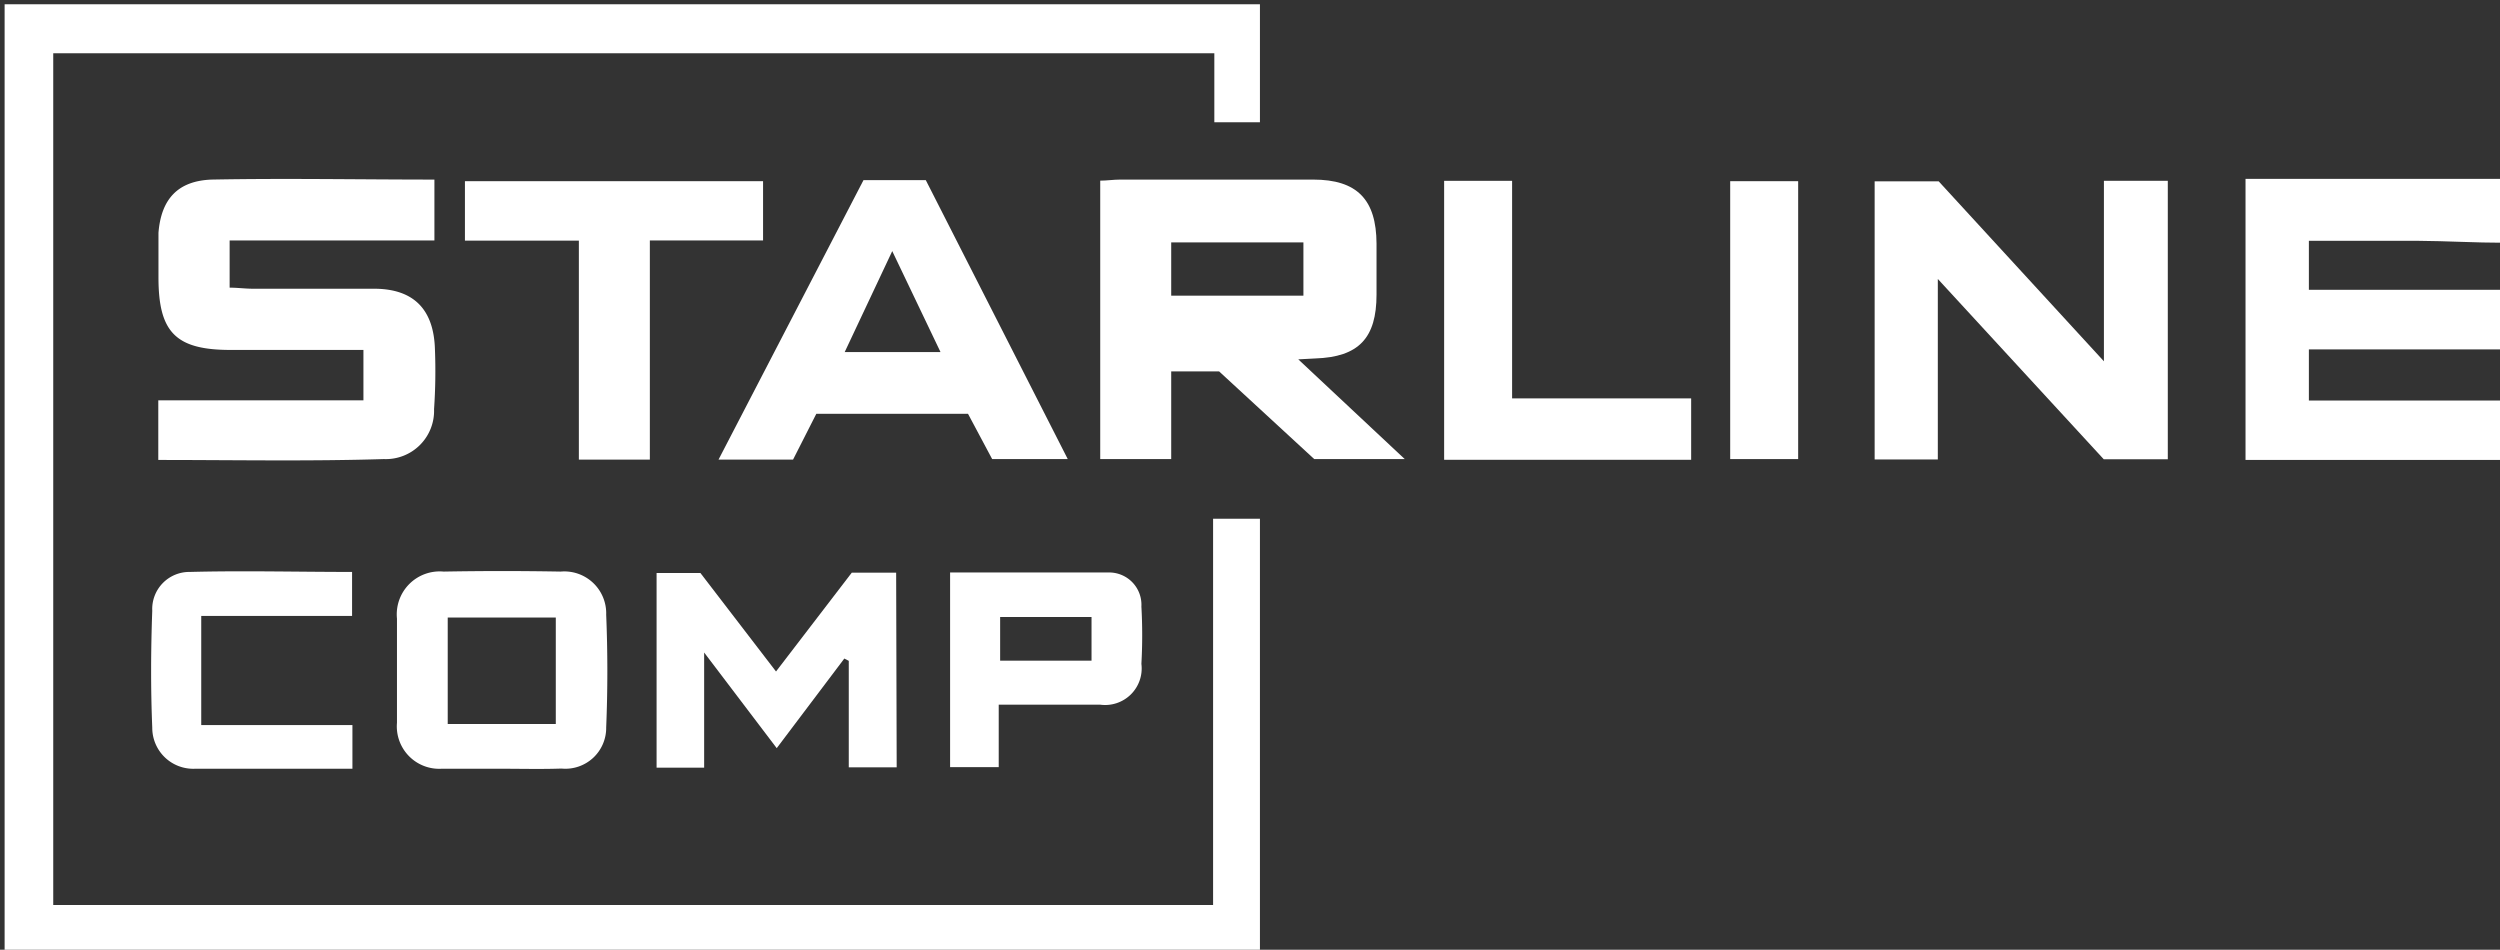
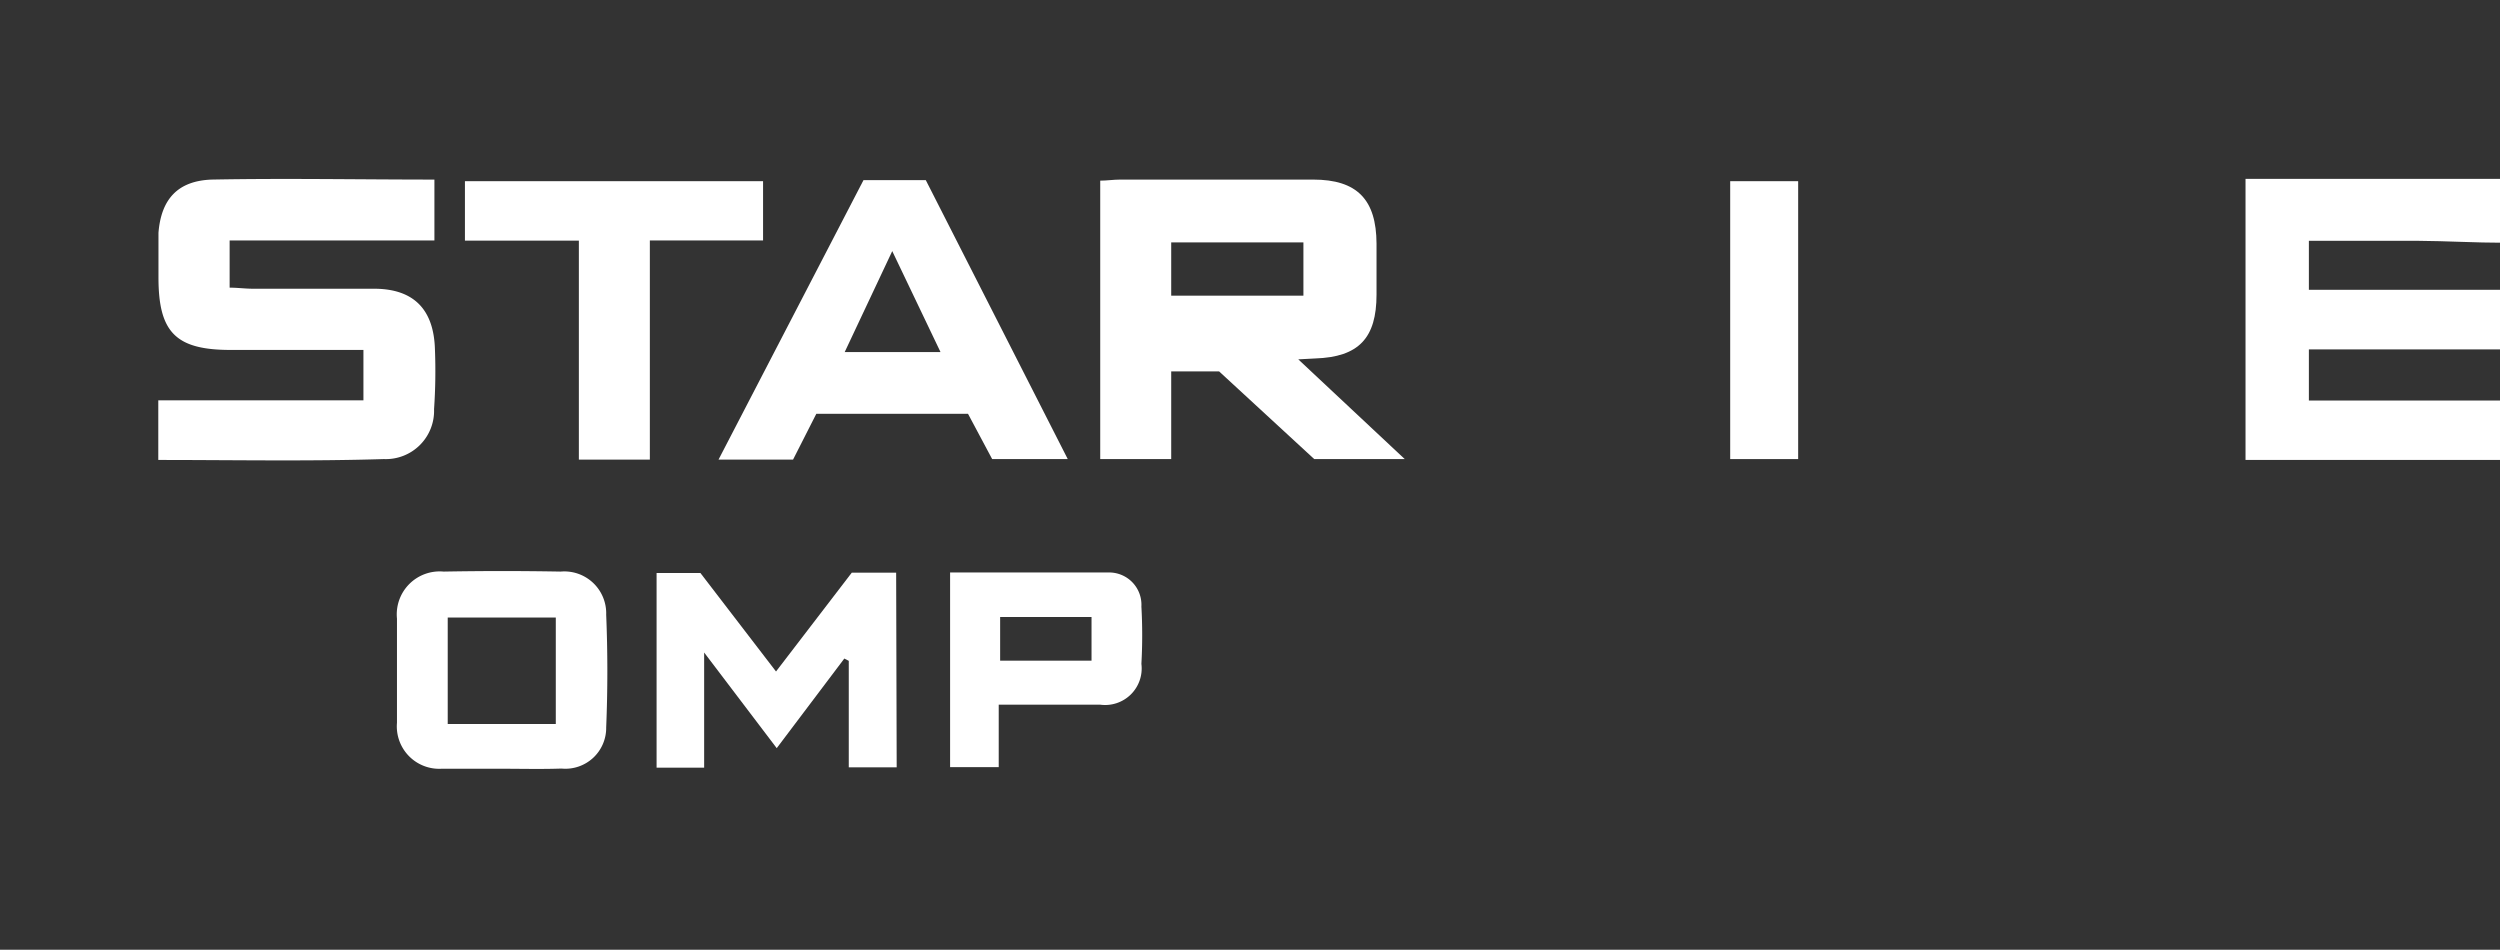
<svg xmlns="http://www.w3.org/2000/svg" id="Слой_1" data-name="Слой 1" viewBox="0 0 140.88 53.52">
  <rect x="0" y="0" width="140.88" height="53.52" fill="#333333" stroke="none" />
  <defs>
    <style>.cls-1{fill:#fff;}</style>
  </defs>
  <title>logo-starline-comp-long-white</title>
-   <path class="cls-1" d="M71,.24V6.89H68.43V3H3V51H68.36V29.23H71V53.76H.26V.24Z" />
  <path class="cls-1" d="M141.12,25.92H126.54V10.08h14.58v3.6c-1.63,0-3.25-.1-4.88-.11-2,0-4,0-6.13,0v2.76h11v3.36h-11v2.88h11Z" />
  <path class="cls-1" d="M73.16,20.25l6,5.62h-5.1L68.7,20.93H66v4.94H62V10.18c.37,0,.75-.06,1.13-.06H74c2.47,0,3.56,1.12,3.57,3.61V16.6c0,2.45-1,3.52-3.46,3.6ZM66,16.66h7.45v-3H66Z" />
  <path class="cls-1" d="M8.92,25.92V22.56H20.48V19.72H13c-3.11,0-4.07-1-4.07-4.09,0-.83,0-1.68,0-2.51.15-1.89,1.08-2.93,3-3,4.15-.08,8.3,0,12.55,0v3.43H12.94v2.66c.45,0,.88.06,1.3.06,2.28,0,4.56,0,6.83,0s3.38,1.19,3.44,3.43a31.39,31.39,0,0,1-.05,3.36,2.72,2.72,0,0,1-2.83,2.81C17.44,26,13.24,25.92,8.92,25.92Z" />
-   <path class="cls-1" d="M109.2,25.89h-3.56V10.22h3.61l9.31,10.14V10.19h3.6V25.88h-3.61L109.2,15.72Z" />
  <path class="cls-1" d="M48.66,10.15h3.51l8,15.72H55.91l-1.36-2.55H46L44.69,25.9h-4.2Zm1.62,4L47.6,19.84H53Z" />
  <path class="cls-1" d="M43,10.21v3.34H36.62V25.9h-4V13.56H26.2V10.21Z" />
  <path class="cls-1" d="M50.53,43.24h-2.7v-6l-.25-.13-3.81,5.05-4.09-5.39v6.49H37V32.29h2.47l4.26,5.55L48,32.27h2.5Z" />
-   <path class="cls-1" d="M81.38,25.91V10.19h3.83V22.45H95.3v3.46Z" />
  <path class="cls-1" d="M28.24,43.32c-1.11,0-2.23,0-3.35,0a2.39,2.39,0,0,1-2.52-2.59c0-2,0-3.92,0-5.87A2.42,2.42,0,0,1,25,32.21q3.3-.06,6.59,0a2.36,2.36,0,0,1,2.57,2.43q.13,3.18,0,6.35a2.3,2.3,0,0,1-2.52,2.32C30.48,43.35,29.36,43.32,28.24,43.32Zm3.08-8.52H25.23v6h6.09Z" />
  <path class="cls-1" d="M53.54,32.26c3.05,0,6,0,9,0a1.82,1.82,0,0,1,1.78,1.92c.06,1.07.06,2.15,0,3.23A2.06,2.06,0,0,1,62,39.71c-1.86,0-3.73,0-5.72,0v3.52H53.54Zm2.82,2.51v2.46h5.15V34.77Z" />
-   <path class="cls-1" d="M19.86,40.86v2.46H14c-1,0-2,0-3,0A2.31,2.31,0,0,1,8.58,41c-.09-2.19-.08-4.39,0-6.58a2.09,2.09,0,0,1,2.12-2.19c3-.08,6.05,0,9.14,0v2.48h-8.5v6.15Z" />
  <path class="cls-1" d="M101.33,10.21V25.87H97.5V10.21Z" />
</svg>